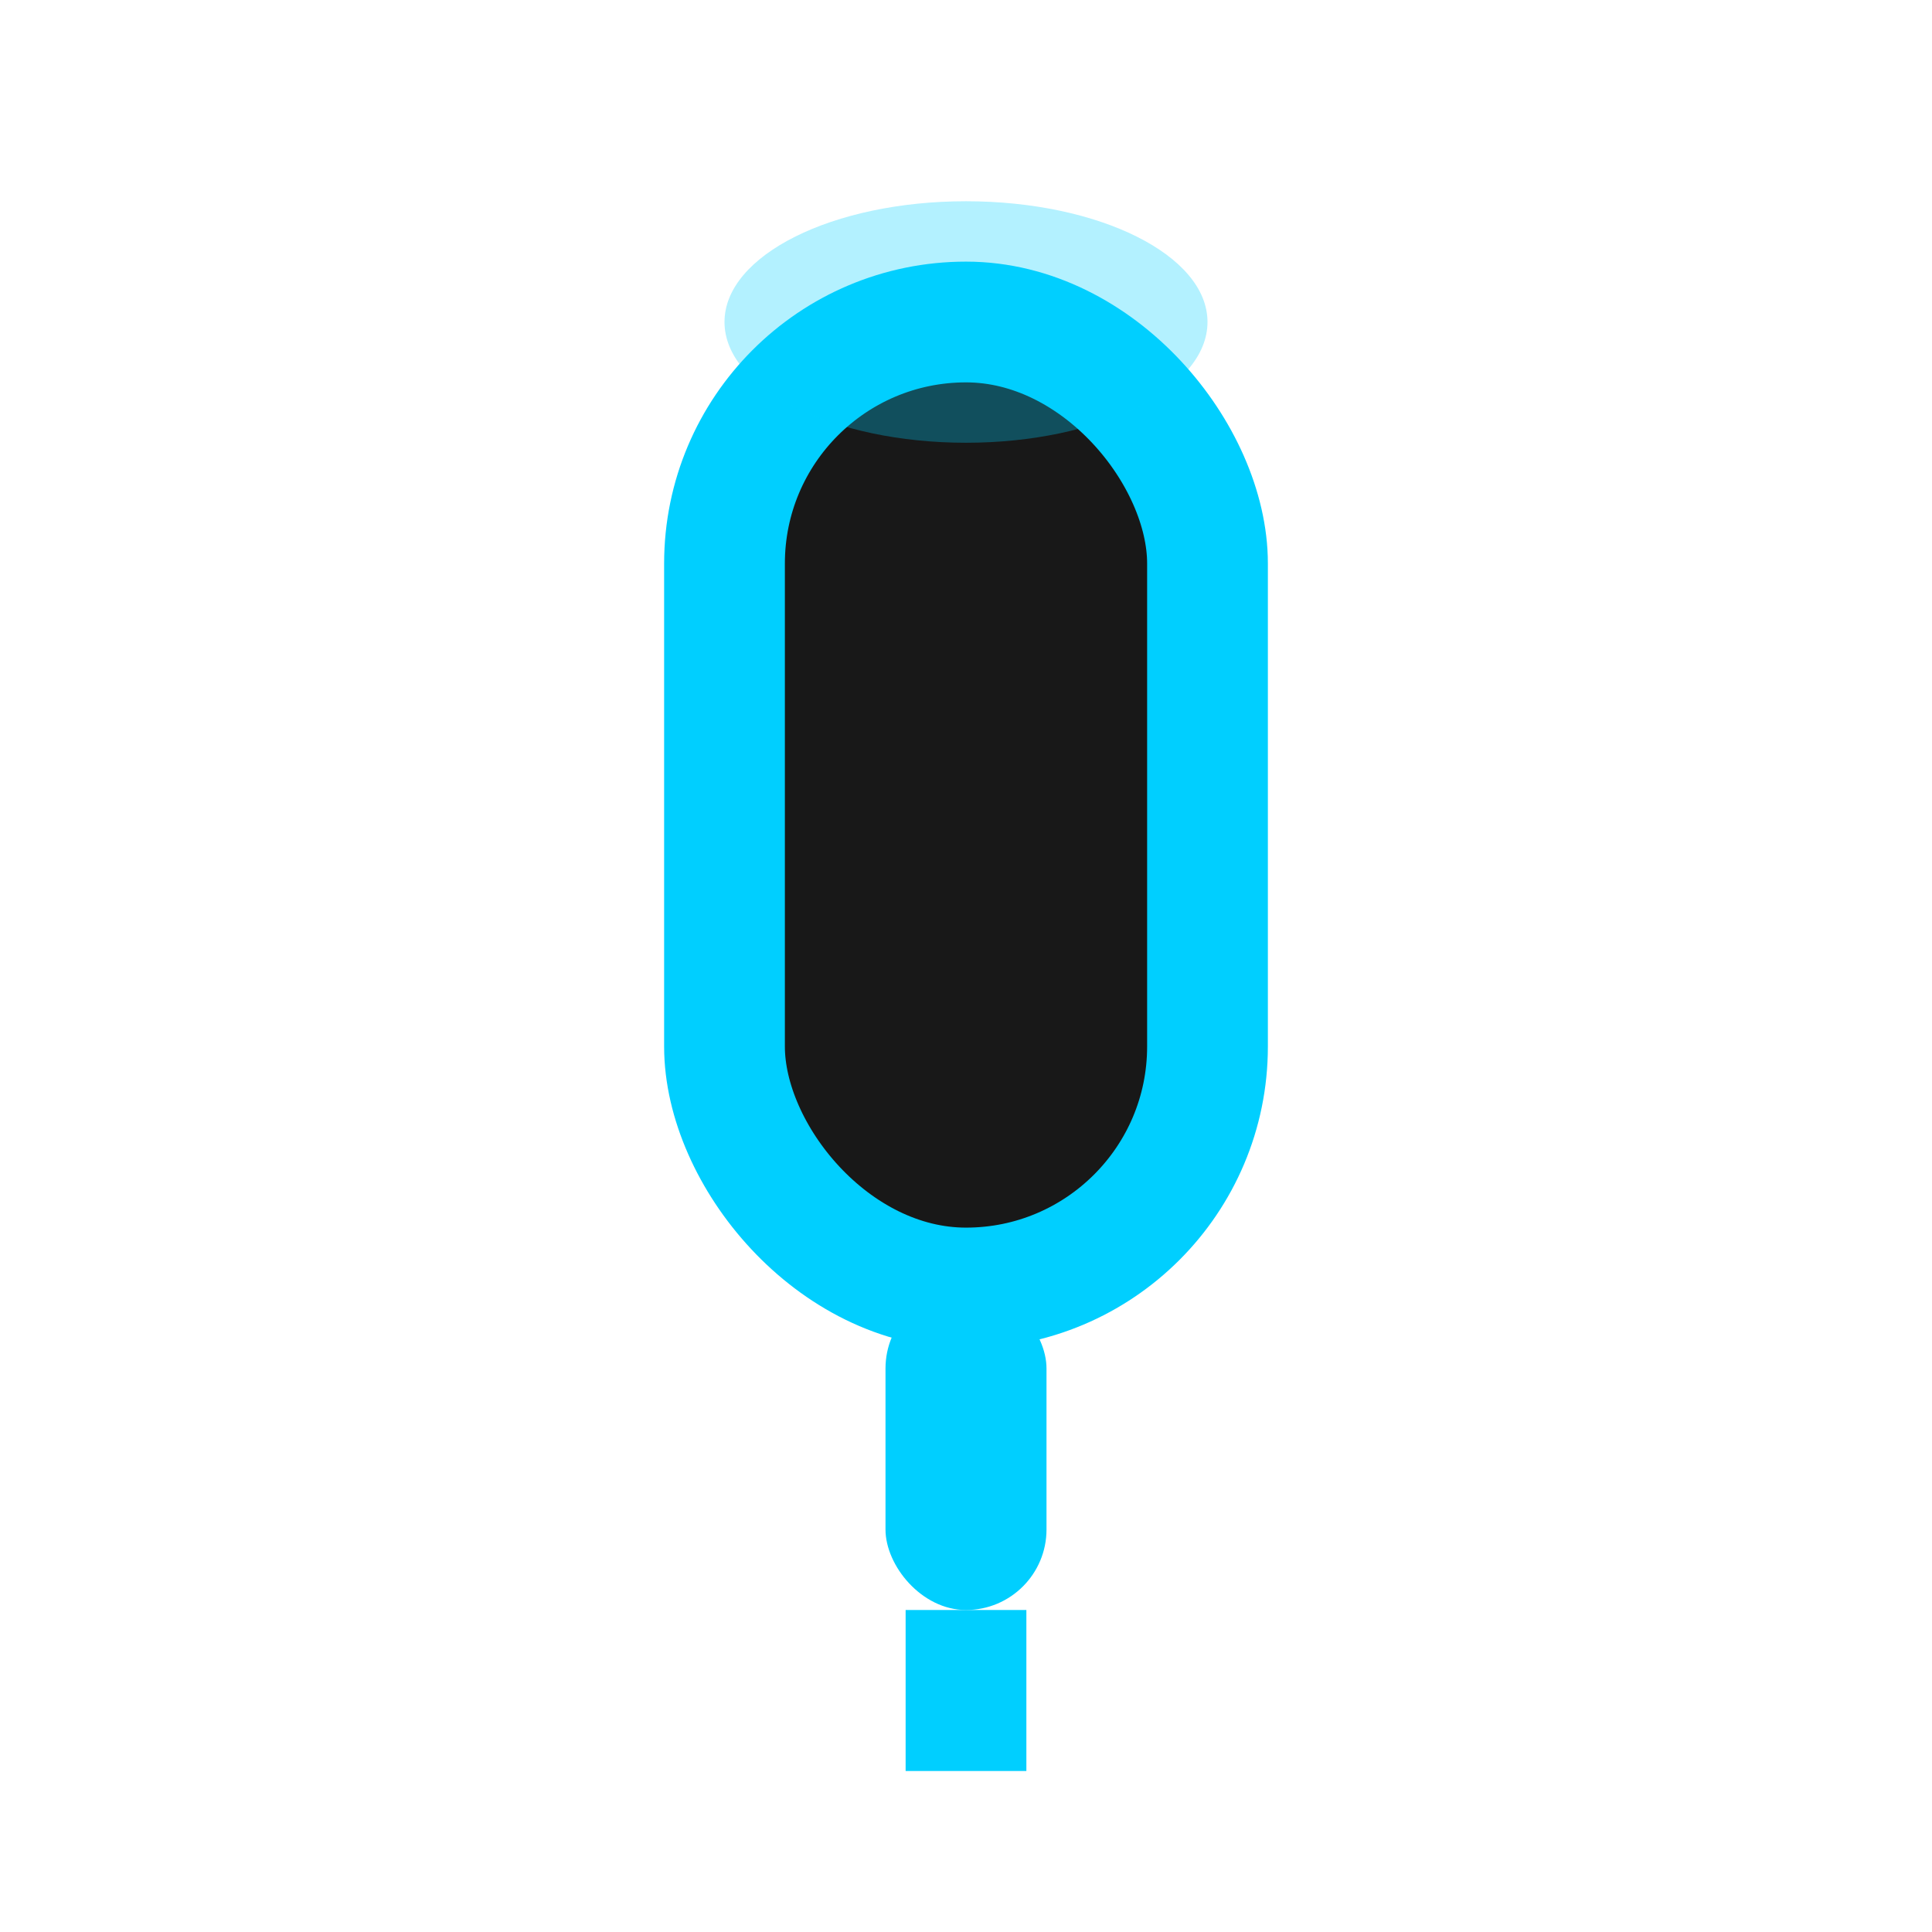
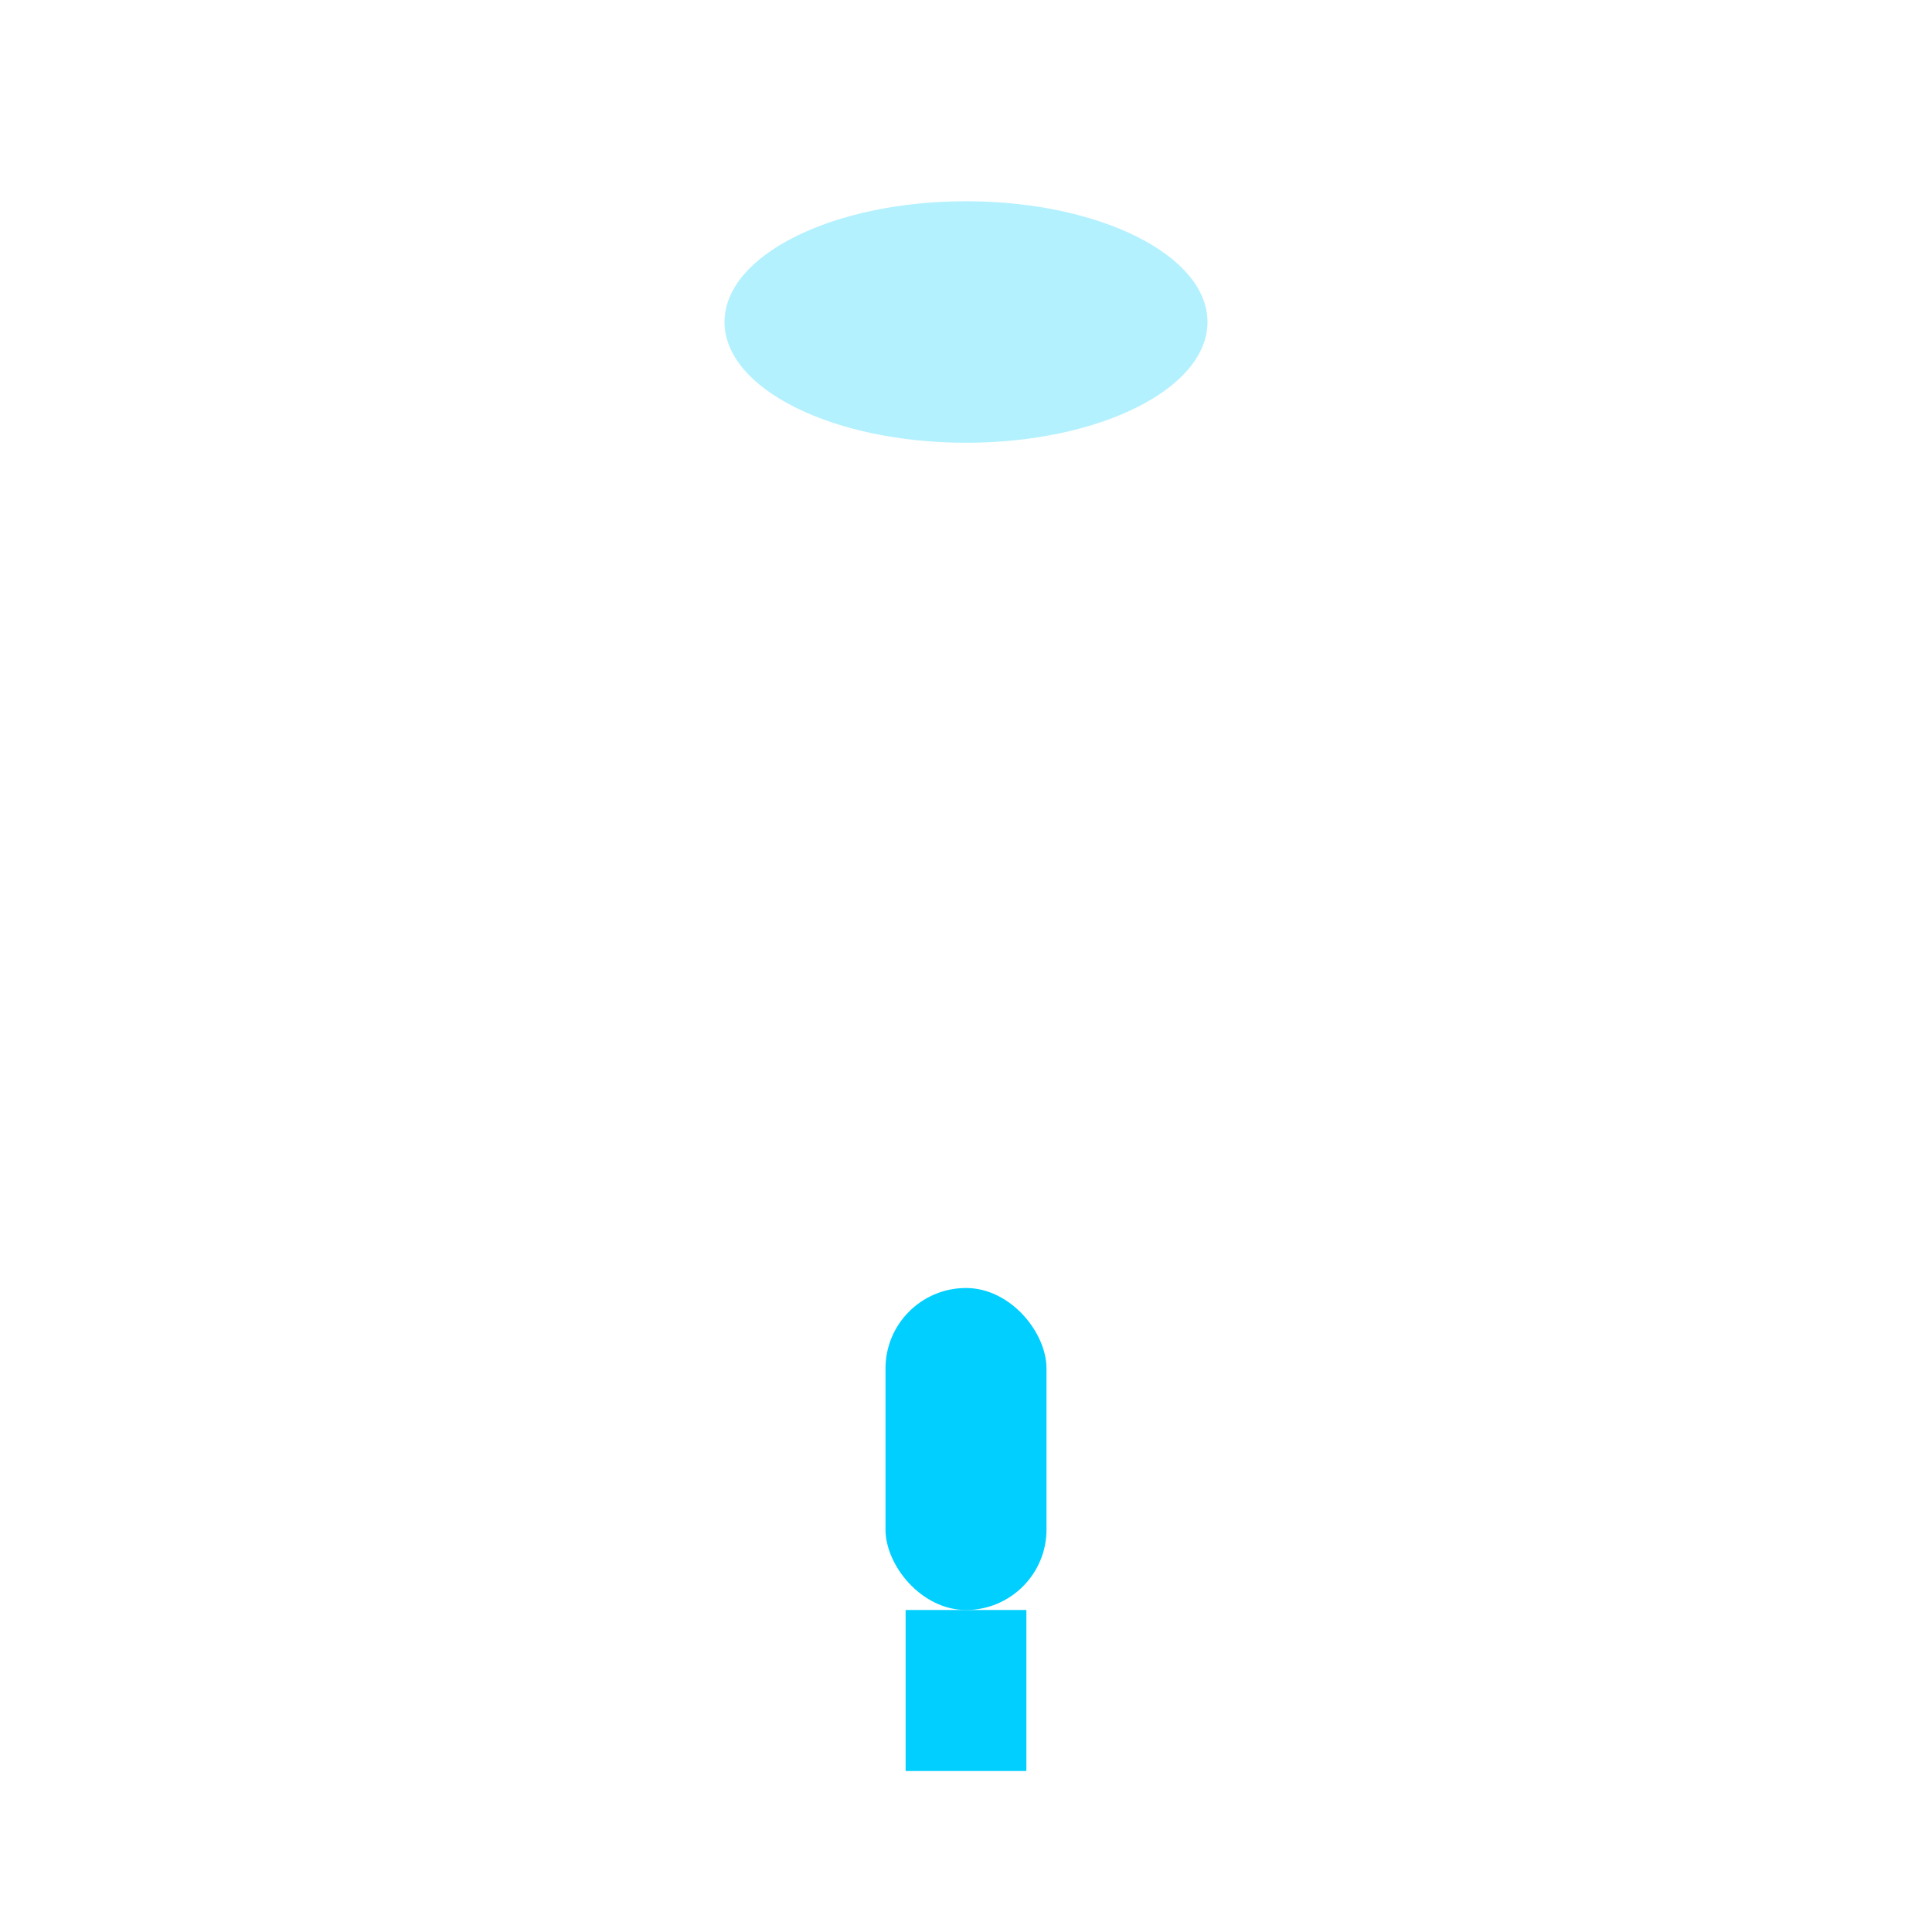
<svg xmlns="http://www.w3.org/2000/svg" viewBox="0 0 48 48" width="48" height="48">
-   <rect x="18" y="8" width="12" height="24" rx="6" fill="#181818" stroke="#00CFFF" stroke-width="3" />
  <rect x="22" y="32" width="4" height="8" rx="2" fill="#00CFFF" />
  <line x1="24" y1="40" x2="24" y2="44" stroke="#00CFFF" stroke-width="3" />
  <ellipse cx="24" cy="8" rx="6" ry="3" fill="#00CFFF" opacity="0.3" />
</svg>